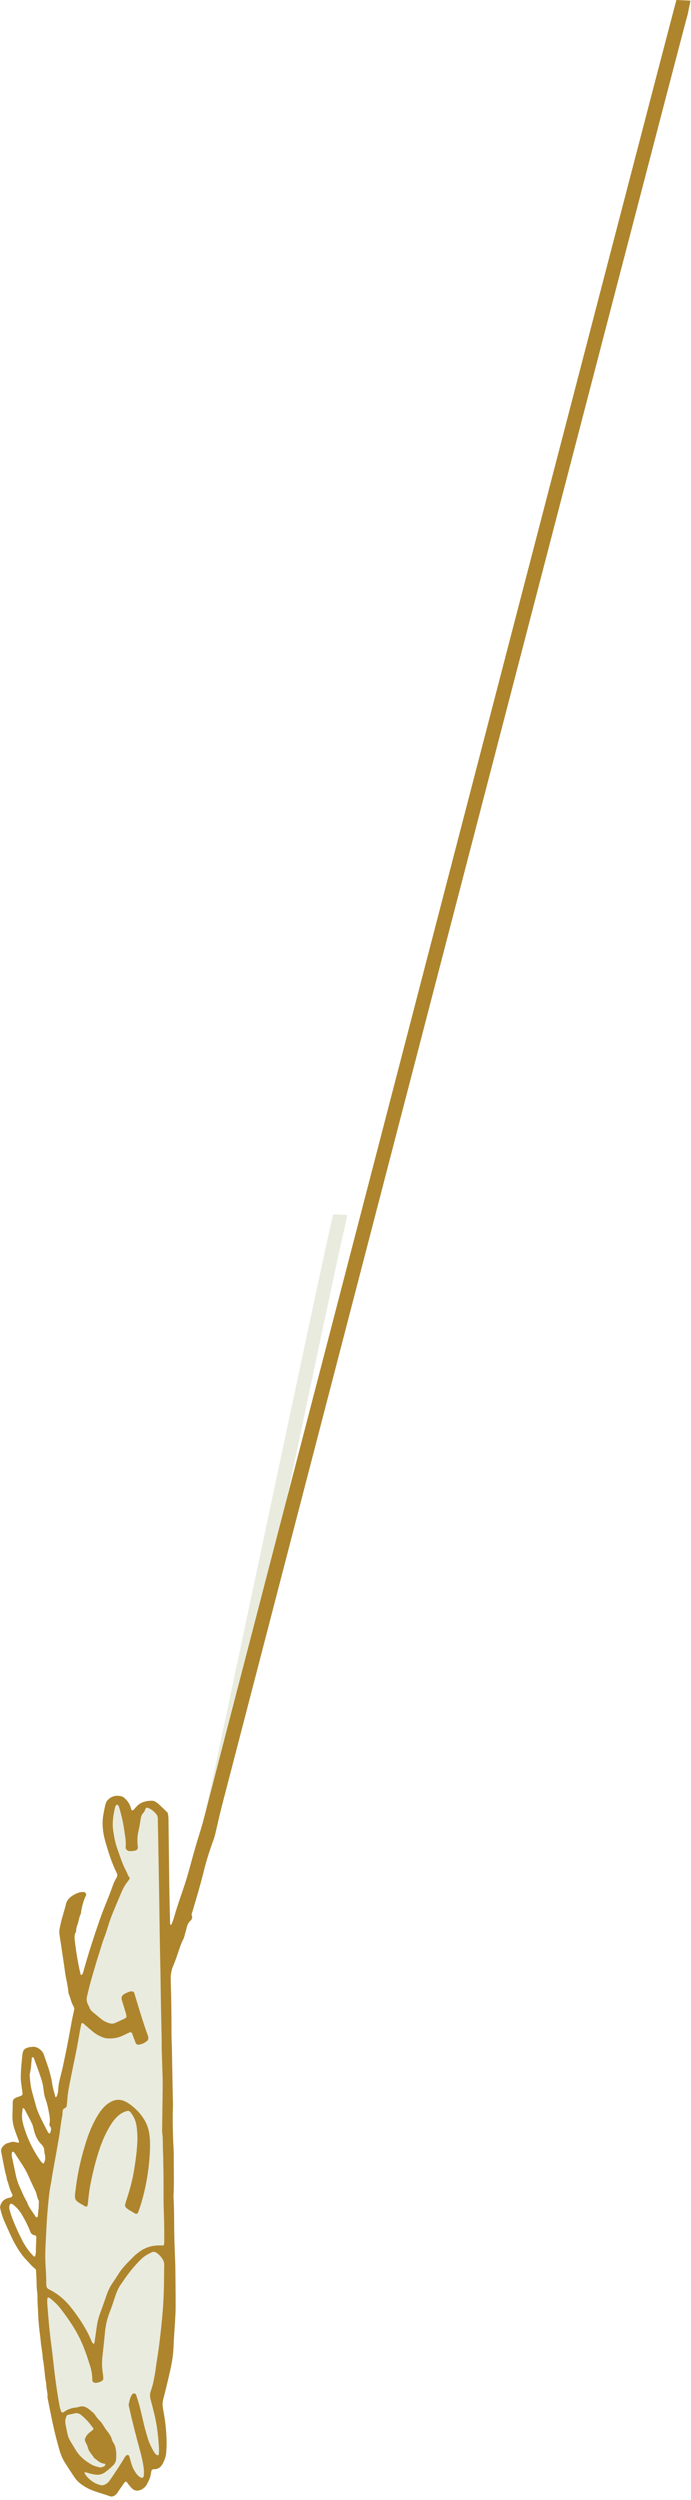
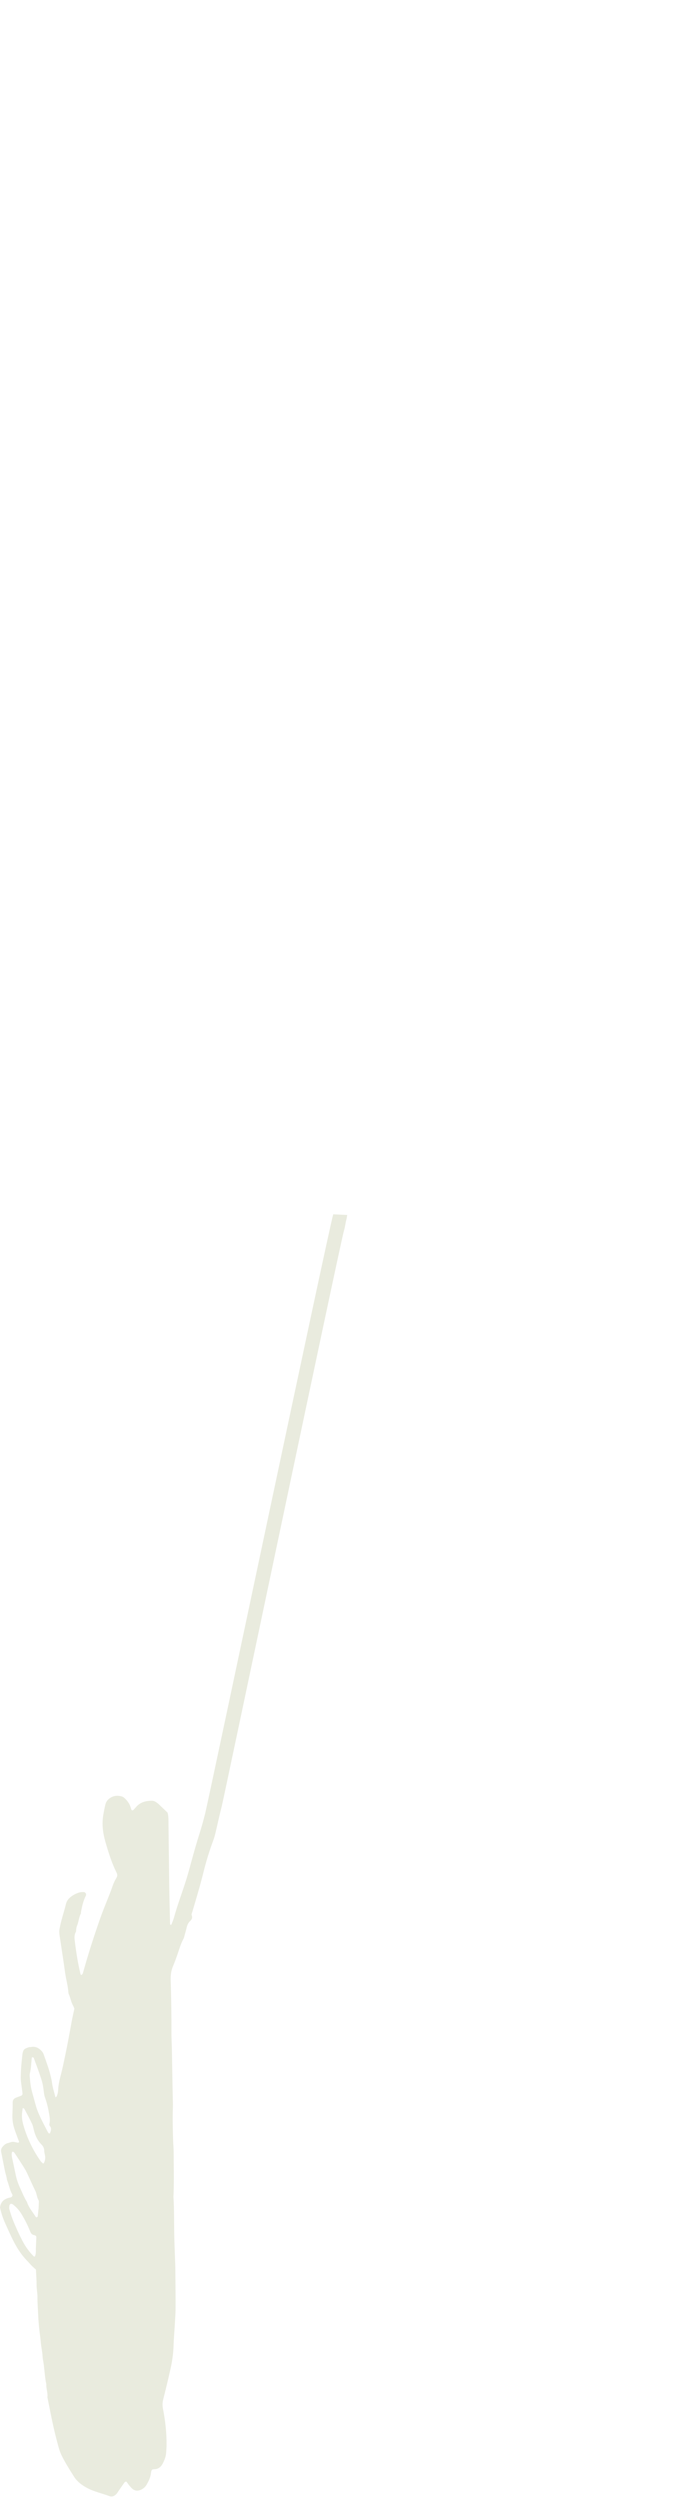
<svg xmlns="http://www.w3.org/2000/svg" fill="none" height="100%" overflow="visible" preserveAspectRatio="none" style="display: block;" viewBox="0 0 168 607" width="100%">
  <g id="Fish">
    <g id="Vector">
-       <path d="M84.418 295.005C84.347 295.394 84.308 295.791 84.201 296.171C84.015 296.829 83.862 298.119 83.64 298.765C82.938 300.815 54.452 436.5 53.911 438.593C53.344 440.798 52.869 443.023 52.341 445.237C52.209 445.787 52.045 446.336 51.85 446.869C50.896 449.431 50.092 452.047 49.441 454.698C48.65 457.906 47.687 461.06 46.755 464.226C46.675 464.5 46.51 464.774 46.615 465.046C46.836 465.612 46.663 466.039 46.246 466.423C45.766 466.865 45.519 467.424 45.377 468.053C45.225 468.719 45.024 469.373 44.845 470.032C44.785 470.25 44.749 470.487 44.644 470.682C43.987 471.889 43.606 473.198 43.163 474.49C42.83 475.459 42.479 476.423 42.08 477.367C41.628 478.438 41.465 479.528 41.498 480.695C41.622 484.964 41.708 489.234 41.682 493.506C41.675 494.757 41.758 496.012 41.783 497.264C41.845 500.396 41.896 503.528 41.951 506.66C41.964 507.402 41.98 508.14 41.993 508.882C42.01 509.849 42.069 510.821 42.033 511.785C41.932 514.404 42.011 517.02 42.085 519.636C42.112 520.603 42.219 521.57 42.221 522.536C42.224 525.951 42.33 529.363 42.197 532.779C42.187 533.007 42.155 533.233 42.17 533.462C42.38 536.701 42.294 539.948 42.376 543.191C42.425 545.182 42.513 547.175 42.58 549.167C42.594 549.567 42.619 549.963 42.622 550.363C42.649 553.721 42.7 557.085 42.687 560.445C42.681 561.924 42.554 563.405 42.473 564.88C42.385 566.416 42.241 567.949 42.2 569.484C42.144 571.431 41.865 573.343 41.444 575.235C40.899 577.68 40.314 580.117 39.691 582.541C39.487 583.337 39.471 584.082 39.627 584.891C40.183 587.746 40.513 590.63 40.499 593.544C40.497 594.225 40.437 594.907 40.389 595.589C40.325 596.516 39.984 597.353 39.562 598.171C39.132 598.993 38.513 599.504 37.562 599.547C37.505 599.548 37.449 599.538 37.391 599.546C36.943 599.604 36.846 599.703 36.752 600.187C36.72 600.353 36.698 600.523 36.672 600.693C36.538 601.61 36.137 602.43 35.691 603.226C35.346 603.838 34.843 604.297 34.185 604.566C33.433 604.875 32.726 604.8 32.12 604.242C31.829 603.976 31.576 603.661 31.318 603.358C31.102 603.098 30.963 602.775 30.653 602.522C30.517 602.605 30.348 602.651 30.268 602.762C29.765 603.452 29.288 604.161 28.799 604.863C28.635 605.098 28.502 605.355 28.308 605.557C27.847 606.039 27.27 606.33 26.614 606.08C24.808 605.396 22.895 605.021 21.171 604.088C19.945 603.427 18.853 602.641 18.075 601.472C17.253 600.241 16.434 599.007 15.656 597.749C14.995 596.675 14.6 595.474 14.265 594.272C13.777 592.522 13.332 590.759 12.938 588.984C12.458 586.827 12.049 584.656 11.608 582.491C11.573 582.325 11.513 582.151 11.531 581.985C11.646 580.949 11.198 579.963 11.263 578.932C10.825 576.931 10.829 574.867 10.431 572.857C10.345 572.411 10.351 571.952 10.3 571.5C10.245 571.052 10.169 570.603 10.104 570.155C10.055 569.818 9.999 569.484 9.961 569.143C9.897 568.577 9.858 568.009 9.784 567.446C9.537 565.646 9.348 563.841 9.28 562.02C9.227 560.599 9.087 559.185 9.105 557.756C9.117 556.798 8.896 555.844 8.897 554.871C8.903 553.623 8.796 552.378 8.737 551.071C8.387 550.752 7.999 550.425 7.644 550.067C7.282 549.705 6.962 549.302 6.6 548.936C5.184 547.5 4.126 545.813 3.215 544.033C2.517 542.665 1.917 541.248 1.274 539.854C0.699 538.609 0.279 537.311 0 535.994C0.174 534.597 1.027 533.883 2.331 533.607C2.496 533.572 2.683 533.544 2.812 533.443C2.931 533.352 2.989 533.173 3.056 533.026C3.072 532.988 3.036 532.915 3.006 532.867C2.348 531.722 2.15 530.409 1.666 529.2C1.623 528.514 1.355 527.882 1.217 527.216C1.001 526.158 0.796 525.101 0.587 524.044C0.488 523.541 0.393 523.041 0.284 522.541C0.162 521.986 0.354 521.532 0.722 521.135C1.033 520.796 1.371 520.497 1.837 520.376C2.111 520.302 2.383 520.218 2.655 520.127C3.234 519.929 3.773 520.167 4.325 520.263C4.509 520.296 4.677 520.133 4.617 519.973C4.461 519.545 4.295 519.125 4.139 518.701C3.923 518.113 3.703 517.53 3.509 516.936C3.132 515.79 2.964 514.613 3.019 513.404C3.063 512.436 3.089 511.468 3.079 510.501C3.074 509.895 3.379 509.545 3.892 509.33C4.259 509.175 4.639 509.053 5.013 508.917C5.408 508.771 5.517 508.576 5.455 508.124C5.336 507.22 5.209 506.32 5.096 505.417C5.054 505.08 5.034 504.733 5.039 504.395C5.067 502.514 5.237 500.643 5.457 498.775C5.491 498.495 5.558 498.206 5.673 497.951C5.76 497.755 5.919 497.552 6.099 497.449C6.388 497.281 6.717 497.178 7.039 497.078C7.199 497.028 7.382 497.065 7.548 497.03C8.546 496.825 9.328 497.202 10.014 497.889C10.26 498.135 10.469 498.398 10.586 498.727C10.738 499.158 10.897 499.583 11.045 500.013C11.342 500.875 11.652 501.73 11.916 502.601C12.146 503.363 12.336 504.135 12.511 504.912C12.624 505.409 12.662 505.924 12.76 506.424C12.95 507.37 13.236 508.288 13.496 509.252C13.618 509.161 13.723 509.126 13.755 509.057C14.006 508.537 14.114 507.975 14.14 507.402C14.193 506.139 14.498 504.92 14.813 503.711C15.218 502.168 15.535 500.607 15.859 499.046C16.419 496.373 16.915 493.687 17.396 490.996C17.587 489.932 17.838 488.881 18.083 487.727C18.006 487.538 17.929 487.26 17.79 487.022C17.267 486.125 17.139 485.082 16.707 484.154C16.662 484.052 16.638 483.933 16.633 483.823C16.525 482.171 16.044 480.581 15.822 478.946C15.448 476.181 15.008 473.428 14.598 470.668C14.573 470.5 14.542 470.331 14.517 470.162C14.33 468.789 14.383 468.798 14.657 467.47C15.014 465.74 15.617 464.077 16.019 462.363C16.196 461.605 16.615 461.021 17.228 460.557C17.871 460.069 18.576 459.695 19.353 459.487C19.674 459.402 20.027 459.4 20.362 459.408C20.769 459.415 21.067 459.913 20.879 460.279C20.249 461.509 19.951 462.832 19.704 464.176C19.675 464.342 19.706 464.536 19.635 464.675C19.159 465.595 19.136 466.652 18.726 467.596C18.614 467.851 18.583 468.146 18.531 468.425C18.489 468.648 18.541 468.914 18.437 469.094C17.968 469.904 18.119 470.755 18.223 471.601C18.541 474.203 18.967 476.785 19.572 479.336C19.593 479.422 19.708 479.555 19.748 479.547C19.845 479.522 19.942 479.438 20.01 479.352C20.082 479.266 20.137 479.158 20.166 479.052C21.381 474.666 22.772 470.333 24.276 466.038C24.952 464.105 25.733 462.212 26.49 460.31C26.848 459.414 27.175 458.502 27.501 457.594C27.717 457.001 28.013 456.455 28.33 455.913C28.539 455.555 28.571 455.164 28.374 454.771C27.17 452.368 26.376 449.816 25.632 447.241C25.024 445.139 24.743 443.006 25.087 440.826C25.232 439.927 25.415 439.033 25.622 438.148C25.817 437.323 26.371 436.745 27.105 436.365C27.901 435.952 28.758 435.951 29.603 436.188C29.864 436.261 30.124 436.436 30.322 436.627C30.941 437.225 31.463 437.897 31.729 438.736C31.813 439.007 31.911 439.272 31.984 439.482C32.219 439.653 32.355 439.548 32.468 439.436C32.703 439.19 32.926 438.929 33.155 438.676C34.146 437.58 35.442 437.246 36.855 437.231C37.259 437.228 37.642 437.345 37.973 437.598C38.153 437.738 38.358 437.851 38.522 438.004C39.268 438.708 40.003 439.418 40.742 440.129C41.017 441.071 40.948 442.045 40.965 443.008C41.036 447.734 41.069 452.461 41.137 457.187C41.184 460.49 41.267 463.794 41.342 467.094C41.345 467.183 41.403 467.321 41.469 467.353C41.585 467.404 41.671 467.309 41.72 467.179C41.915 466.646 42.157 466.126 42.306 465.576C43.175 462.386 44.388 459.311 45.354 456.154C45.769 454.793 46.142 453.42 46.514 452.047C47.139 449.74 47.8 447.442 48.52 445.162C49.036 443.531 49.492 441.887 49.902 440.23C50.836 436.476 79.895 298.551 81.015 294.848L84.433 295.002L84.418 295.005ZM7.786 499.507C7.753 499.612 7.725 499.665 7.719 499.721C7.585 500.959 7.571 502.213 7.262 503.433C7.21 503.648 7.203 503.886 7.221 504.108C7.322 505.353 7.433 506.598 7.76 507.807C8.115 509.12 8.484 510.427 8.853 511.738C8.914 511.954 8.994 512.168 9.073 512.378C9.766 514.181 10.703 515.87 11.578 517.584C11.653 517.73 11.758 517.863 11.863 517.993C11.886 518.022 11.965 518.015 12.015 518.01C12.066 518.005 12.145 517.988 12.157 517.956C12.369 517.367 12.62 516.783 12.108 516.2C12.017 516.093 11.98 515.877 12.011 515.732C12.197 514.939 12.104 514.158 11.965 513.371C11.729 512.027 11.454 510.7 10.977 509.416C10.799 508.938 10.714 508.446 10.655 507.934C10.548 506.977 10.41 506.009 10.123 505.094C9.543 503.257 8.857 501.451 8.194 499.643C8.162 499.556 7.923 499.545 7.783 499.496L7.786 499.507ZM9.338 536.424C9.338 536.424 9.36 536.425 9.37 536.425C9.393 535.917 9.424 535.405 9.436 534.896C9.443 534.671 9.476 534.406 9.373 534.234C8.948 533.537 8.957 532.711 8.601 531.989C7.872 530.516 7.219 529.004 6.519 527.519C6.301 527.06 6.043 526.617 5.77 526.184C5.071 525.083 4.353 523.992 3.639 522.902C3.545 522.762 3.437 522.622 3.31 522.52C3.238 522.46 3.105 522.464 3.002 522.46C2.977 522.458 2.935 522.531 2.922 522.577C2.787 523.027 2.845 523.479 2.939 523.925C3.23 525.314 3.542 526.693 3.825 528.082C4.041 529.143 4.388 530.16 4.839 531.143C5.385 532.326 5.862 533.541 6.554 534.656C6.991 536.037 7.963 537.1 8.704 538.302C8.741 538.365 8.914 538.397 8.99 538.365C9.074 538.33 9.165 538.209 9.176 538.117C9.245 537.553 9.292 536.989 9.346 536.424L9.338 536.424ZM8.73 545.632C8.776 544.6 8.814 543.921 8.834 543.245C8.841 543.003 8.721 542.819 8.467 542.751C8.411 542.737 8.358 542.714 8.305 542.704C7.821 542.607 7.541 542.335 7.352 541.856C6.773 540.383 6.062 538.971 5.242 537.616C4.685 536.695 3.978 535.904 3.124 535.243C3.003 535.148 2.826 535.112 2.667 535.087C2.532 535.067 2.282 535.387 2.273 535.593C2.26 535.874 2.207 536.175 2.281 536.435C2.515 537.251 2.761 538.064 3.071 538.855C3.771 540.647 4.577 542.394 5.463 544.102C6.198 545.521 7.121 546.8 8.262 547.917C8.29 547.946 8.503 547.871 8.528 547.807C8.843 546.991 8.661 546.12 8.737 545.635L8.73 545.632ZM5.364 513.067C5.266 514.046 5.408 515.004 5.67 515.932C6.556 519.066 7.944 521.965 9.807 524.64C9.964 524.868 10.177 525.056 10.379 525.25C10.474 525.344 10.601 525.317 10.667 525.192C11.002 524.569 11.068 523.902 10.92 523.229C10.849 522.898 10.753 522.576 10.754 522.231C10.756 521.636 10.522 521.137 10.098 520.718C9.187 519.818 8.648 518.704 8.307 517.484C8.138 516.884 8.057 516.246 7.796 515.689C7.221 514.459 6.561 513.271 5.926 512.069C5.88 511.985 5.761 511.93 5.667 511.88C5.626 511.86 5.51 511.883 5.509 511.901C5.456 512.287 5.41 512.677 5.364 513.063L5.364 513.067Z" fill="#E9EBDE" />
-       <path d="M167.859 0.157C167.787 0.545 167.748 0.943 167.642 1.323C167.455 1.981 167.302 3.271 167.08 3.917C166.378 5.967 54.461 436.499 53.92 438.592C53.353 440.798 52.878 443.022 52.35 445.237C52.218 445.787 52.054 446.335 51.859 446.868C50.904 449.431 50.101 452.047 49.45 454.698C48.659 457.906 47.696 461.059 46.764 464.225C46.684 464.5 46.518 464.774 46.624 465.046C46.844 465.612 46.672 466.039 46.255 466.423C45.774 466.865 45.528 467.424 45.385 468.052C45.234 468.719 45.033 469.373 44.853 470.031C44.794 470.249 44.758 470.487 44.653 470.682C43.995 471.889 43.615 473.198 43.171 474.489C42.839 475.458 42.488 476.422 42.089 477.367C41.637 478.437 41.474 479.528 41.507 480.695C41.631 484.963 41.716 489.233 41.691 493.506C41.684 494.756 41.767 496.011 41.792 497.263C41.854 500.396 41.905 503.527 41.96 506.659C41.972 507.401 41.989 508.14 42.002 508.882C42.019 509.848 42.078 510.82 42.042 511.785C41.941 514.404 42.019 517.02 42.094 519.636C42.121 520.603 42.227 521.57 42.23 522.536C42.233 525.95 42.339 529.363 42.206 532.778C42.196 533.006 42.164 533.233 42.178 533.461C42.389 536.7 42.303 539.947 42.384 543.19C42.434 545.182 42.522 547.174 42.589 549.166C42.603 549.566 42.628 549.963 42.631 550.362C42.658 553.721 42.709 557.084 42.696 560.445C42.69 561.924 42.562 563.404 42.481 564.88C42.394 566.416 42.25 567.949 42.209 569.483C42.153 571.43 41.874 573.342 41.453 575.234C40.907 577.68 40.323 580.116 39.699 582.54C39.496 583.337 39.48 584.081 39.636 584.89C40.192 587.745 40.522 590.629 40.508 593.544C40.505 594.224 40.446 594.906 40.397 595.588C40.334 596.516 39.993 597.352 39.571 598.171C39.141 598.993 38.522 599.503 37.571 599.546C37.514 599.547 37.458 599.537 37.4 599.545C36.951 599.604 36.854 599.703 36.761 600.187C36.728 600.353 36.706 600.523 36.681 600.693C36.547 601.61 36.146 602.43 35.7 603.226C35.354 603.838 34.852 604.296 34.194 604.566C33.442 604.874 32.735 604.8 32.129 604.241C31.838 603.975 31.584 603.661 31.327 603.357C31.11 603.098 30.971 602.774 30.662 602.522C30.526 602.605 30.356 602.651 30.276 602.761C29.774 603.451 29.296 604.16 28.808 604.862C28.644 605.097 28.511 605.355 28.316 605.556C27.856 606.038 27.279 606.329 26.623 606.079C24.817 605.395 22.903 605.021 21.18 604.088C19.954 603.427 18.862 602.64 18.083 601.472C17.261 600.241 16.443 599.006 15.665 597.749C15.004 596.675 14.608 595.474 14.274 594.272C13.786 592.521 13.341 590.758 12.947 588.983C12.466 586.827 12.058 584.656 11.617 582.49C11.582 582.325 11.522 582.151 11.54 581.984C11.655 580.948 11.207 579.962 11.271 578.932C10.834 576.93 10.838 574.867 10.44 572.856C10.353 572.411 10.36 571.951 10.309 571.5C10.254 571.052 10.178 570.603 10.113 570.154C10.064 569.817 10.008 569.483 9.969 569.143C9.906 568.577 9.867 568.008 9.793 567.445C9.546 565.645 9.356 563.84 9.289 562.019C9.235 560.598 9.096 559.184 9.114 557.756C9.125 556.797 8.905 555.843 8.906 554.87C8.912 553.623 8.804 552.377 8.746 551.07C8.396 550.752 8.008 550.424 7.653 550.066C7.291 549.704 6.97 549.301 6.609 548.936C5.193 547.5 4.135 545.813 3.224 544.032C2.526 542.664 1.926 541.247 1.283 539.853C0.707 538.608 0.288 537.31 0.009 535.993C0.182 534.596 1.035 533.883 2.339 533.606C2.505 533.571 2.692 533.544 2.821 533.443C2.939 533.352 2.997 533.173 3.065 533.026C3.081 532.987 3.045 532.915 3.015 532.867C2.357 531.722 2.159 530.408 1.675 529.2C1.631 528.513 1.364 527.881 1.226 527.215C1.01 526.158 0.804 525.101 0.595 524.043C0.497 523.54 0.402 523.04 0.292 522.54C0.171 521.986 0.363 521.531 0.73 521.134C1.042 520.795 1.38 520.497 1.846 520.375C2.12 520.302 2.392 520.218 2.663 520.127C3.243 519.928 3.782 520.166 4.334 520.262C4.518 520.295 4.686 520.132 4.625 519.972C4.47 519.545 4.303 519.124 4.148 518.7C3.932 518.113 3.712 517.529 3.517 516.936C3.141 515.789 2.973 514.612 3.028 513.403C3.072 512.436 3.098 511.467 3.088 510.501C3.083 509.895 3.388 509.545 3.901 509.329C4.268 509.175 4.648 509.053 5.022 508.916C5.417 508.77 5.526 508.575 5.464 508.123C5.345 507.22 5.218 506.32 5.105 505.416C5.063 505.079 5.043 504.733 5.048 504.394C5.076 502.514 5.246 500.643 5.466 498.774C5.5 498.494 5.567 498.205 5.682 497.95C5.769 497.754 5.928 497.551 6.107 497.449C6.397 497.28 6.726 497.177 7.048 497.078C7.207 497.028 7.391 497.065 7.557 497.029C8.554 496.825 9.337 497.202 10.023 497.889C10.268 498.135 10.478 498.397 10.595 498.727C10.746 499.158 10.906 499.582 11.054 500.013C11.35 500.874 11.661 501.73 11.925 502.6C12.155 503.363 12.345 504.134 12.52 504.912C12.633 505.409 12.67 505.924 12.769 506.424C12.958 507.37 13.245 508.288 13.505 509.251C13.627 509.16 13.732 509.126 13.763 509.056C14.015 508.536 14.123 507.974 14.148 507.402C14.202 506.139 14.507 504.919 14.822 503.711C15.227 502.168 15.544 500.607 15.868 499.046C16.427 496.373 16.923 493.686 17.405 490.996C17.596 489.931 17.847 488.88 18.092 487.726C18.015 487.537 17.938 487.259 17.799 487.021C17.276 486.125 17.148 485.082 16.716 484.153C16.67 484.051 16.647 483.933 16.641 483.822C16.534 482.171 16.053 480.581 15.831 478.945C15.456 476.181 15.017 473.427 14.607 470.668C14.582 470.499 14.551 470.33 14.526 470.162C14.338 468.788 14.392 468.797 14.666 467.47C15.022 465.739 15.625 464.077 16.027 462.363C16.204 461.604 16.623 461.021 17.237 460.557C17.879 460.069 18.585 459.694 19.361 459.487C19.683 459.401 20.036 459.399 20.371 459.407C20.777 459.415 21.076 459.913 20.888 460.279C20.258 461.509 19.959 462.832 19.713 464.175C19.684 464.341 19.715 464.535 19.644 464.674C19.167 465.594 19.144 466.652 18.734 467.595C18.623 467.851 18.592 468.145 18.54 468.424C18.498 468.647 18.55 468.913 18.445 469.094C17.977 469.903 18.128 470.755 18.232 471.6C18.55 474.202 18.975 476.784 19.581 479.335C19.602 479.421 19.717 479.555 19.757 479.546C19.854 479.522 19.951 479.437 20.019 479.351C20.09 479.265 20.145 479.157 20.175 479.052C21.39 474.665 22.781 470.333 24.285 466.038C24.961 464.104 25.742 462.211 26.499 460.31C26.857 459.414 27.183 458.501 27.51 457.593C27.726 457 28.021 456.454 28.338 455.912C28.547 455.555 28.579 455.164 28.383 454.77C27.179 452.367 26.384 449.815 25.641 447.24C25.033 445.139 24.752 443.005 25.096 440.825C25.24 439.926 25.423 439.033 25.631 438.148C25.825 437.322 26.38 436.745 27.114 436.364C27.91 435.951 28.767 435.95 29.612 436.188C29.873 436.26 30.132 436.436 30.331 436.627C30.949 437.225 31.472 437.897 31.737 438.736C31.821 439.007 31.92 439.271 31.992 439.481C32.227 439.652 32.364 439.548 32.476 439.435C32.712 439.189 32.934 438.928 33.163 438.675C34.155 437.579 35.451 437.245 36.864 437.23C37.267 437.227 37.651 437.344 37.982 437.598C38.161 437.738 38.367 437.85 38.531 438.004C39.277 438.707 40.012 439.418 40.75 440.128C41.025 441.071 40.956 442.044 40.973 443.007C41.045 447.733 41.078 452.461 41.146 457.187C41.193 460.489 41.275 463.793 41.351 467.094C41.354 467.183 41.412 467.321 41.478 467.352C41.594 467.404 41.68 467.308 41.729 467.178C41.924 466.645 42.165 466.125 42.315 465.576C43.183 462.386 44.396 459.311 45.363 456.154C45.778 454.793 46.15 453.419 46.523 452.046C47.148 449.74 47.808 447.442 48.529 445.161C49.045 443.53 49.501 441.886 49.911 440.23C50.844 436.476 163.335 3.703 164.455 0L167.873 0.154L167.859 0.157ZM39.749 545.225C39.813 545.064 39.923 544.912 39.923 544.759C39.936 543.451 39.938 542.143 39.922 540.834C39.91 539.754 39.877 538.672 39.847 537.595C39.822 536.513 39.767 535.435 39.762 534.354C39.751 531.453 39.8 528.55 39.706 525.648C39.676 524.738 39.714 523.824 39.651 522.919C39.535 521.16 39.672 519.388 39.423 517.637C39.398 517.469 39.417 517.295 39.421 517.124C39.465 513.711 39.512 510.295 39.552 506.883C39.562 506.028 39.558 505.175 39.532 504.322C39.467 502.049 39.381 499.775 39.313 497.501C39.296 496.991 39.313 496.475 39.311 495.965C39.309 495.452 39.307 494.942 39.294 494.428C39.238 491.809 39.175 489.19 39.129 486.572C39.078 483.897 39.046 481.222 39.006 478.547C39.003 478.376 38.997 478.204 38.99 478.033C38.938 475.244 38.875 472.453 38.83 469.664C38.788 467.046 38.764 464.425 38.725 461.807C38.698 459.871 38.661 457.937 38.627 456C38.572 452.869 38.518 449.74 38.463 446.608C38.434 444.957 38.395 443.308 38.366 441.657C38.359 441.25 38.295 440.848 38.032 440.53C37.446 439.823 36.767 439.225 35.867 438.932C35.673 438.87 35.422 438.99 35.347 439.233C35.246 439.563 35.132 439.876 34.878 440.128C34.452 440.547 34.293 441.082 34.199 441.658C34.039 442.671 33.889 443.687 33.648 444.681C33.386 445.753 33.359 446.817 33.456 447.902C33.478 448.127 33.507 448.353 33.519 448.578C33.531 448.846 33.313 449.168 33.085 449.257C32.54 449.468 31.972 449.482 31.402 449.456C30.972 449.437 30.501 448.956 30.545 448.541C30.668 447.392 30.498 446.268 30.324 445.145C30.166 444.133 30.03 443.118 29.815 442.121C29.591 441.066 29.289 440.026 29.015 438.984C28.972 438.818 28.901 438.662 28.837 438.505C28.817 438.455 28.791 438.397 28.75 438.363C28.664 438.291 28.576 438.194 28.477 438.179C28.399 438.169 28.27 438.241 28.224 438.314C28.002 438.653 27.92 439.042 27.838 439.434C27.505 441.058 27.266 442.698 27.506 444.352C27.722 445.869 27.982 447.392 28.505 448.845C29.18 450.714 29.761 452.626 30.712 454.39C30.976 454.876 31.086 455.437 31.48 455.865C31.538 455.928 31.541 456.103 31.494 456.186C31.355 456.429 31.194 456.664 31.017 456.885C30.363 457.686 29.905 458.585 29.495 459.532C28.865 460.994 28.263 462.471 27.64 463.936C27.082 465.248 26.607 466.584 26.189 467.945C25.972 468.651 25.765 469.366 25.494 470.052C24.846 471.691 24.401 473.396 23.848 475.068C23.492 476.143 23.2 477.245 22.869 478.328C22.22 480.452 21.639 482.585 21.155 484.749C21.012 485.398 21.064 485.985 21.326 486.574C21.465 486.887 21.645 487.18 21.762 487.499C21.928 487.945 22.223 488.275 22.581 488.566C23.286 489.143 23.984 489.73 24.693 490.3C25.279 490.769 25.939 491.076 26.668 491.276C27.141 491.405 27.57 491.378 28 491.19C28.782 490.844 29.555 490.483 30.328 490.122C30.43 490.073 30.536 490.01 30.604 489.928C30.672 489.845 30.741 489.727 30.739 489.631C30.731 489.406 30.702 489.177 30.637 488.96C30.331 487.923 30.013 486.89 29.689 485.859C29.371 484.843 29.615 484.494 30.431 484.046C30.779 483.855 31.153 483.704 31.529 483.582C31.736 483.513 31.982 483.503 32.199 483.538C32.347 483.562 32.509 483.687 32.6 483.812C32.694 483.945 32.703 484.134 32.753 484.297C33.765 487.557 34.694 490.842 35.88 494.047C35.978 494.311 36.069 494.597 36.071 494.871C36.072 495.078 35.981 495.348 35.836 495.481C35.185 496.068 34.413 496.415 33.533 496.475C33.397 496.483 33.221 496.351 33.116 496.239C33.003 496.12 32.943 495.95 32.883 495.79C32.621 495.098 32.371 494.402 32.113 493.71C32.043 493.521 31.721 493.382 31.543 493.463C31.026 493.7 30.508 493.937 30.001 494.192C28.745 494.827 27.408 495.034 26.018 494.926C25.684 494.9 25.342 494.817 25.026 494.699C24.061 494.335 23.179 493.811 22.388 493.144C21.649 492.523 20.926 491.884 20.194 491.253C20.095 491.166 19.791 491.26 19.767 491.38C19.576 492.383 19.366 493.386 19.203 494.391C18.635 497.876 17.834 501.312 17.16 504.775C16.858 506.333 16.506 507.896 16.398 509.492C16.358 510.06 16.282 510.623 16.228 511.191C16.197 511.493 16.078 511.758 15.784 511.856C15.397 511.984 15.263 512.256 15.232 512.622C15.197 513.02 15.207 513.423 15.125 513.811C14.752 515.595 14.623 517.414 14.3 519.203C14.086 520.376 13.894 521.555 13.684 522.732C13.402 524.298 13.107 525.864 12.829 527.434C12.651 528.442 12.527 529.459 12.325 530.462C11.946 532.366 11.791 534.295 11.615 536.219C11.426 538.256 11.316 540.304 11.22 542.349C11.125 544.452 10.955 546.55 11.017 548.663C11.073 550.651 11.283 552.635 11.246 554.626C11.241 554.74 11.268 554.851 11.277 554.966C11.311 555.399 11.52 555.686 11.921 555.882C13.949 556.872 15.647 558.288 17.06 560.027C18.314 561.573 19.464 563.204 20.485 564.918C21.069 565.899 21.608 566.9 22.046 567.953C22.155 568.215 22.254 568.486 22.389 568.735C22.461 568.866 22.588 568.983 22.716 569.07C22.855 569.166 22.959 568.978 23.018 568.56C23.198 567.264 23.367 565.967 23.564 564.671C23.711 563.715 23.946 562.778 24.276 561.866C24.835 560.316 25.405 558.766 25.936 557.204C26.285 556.171 26.754 555.209 27.376 554.31C27.895 553.563 28.39 552.798 28.874 552.025C29.888 550.42 31.276 549.15 32.593 547.812C32.952 547.45 33.375 547.152 33.779 546.835C34.593 546.194 35.508 545.761 36.508 545.482C37.563 545.187 38.637 545.189 39.738 545.217L39.749 545.225ZM20.547 600.246C20.582 600.415 20.58 600.539 20.633 600.631C21.237 601.631 22.11 602.358 23.116 602.92C23.506 603.137 23.957 603.254 24.393 603.388C24.858 603.526 25.288 603.403 25.702 603.168C26.16 602.907 26.498 602.534 26.792 602.105C28.018 600.321 29.223 598.526 30.324 596.661C30.436 596.47 30.6 596.31 30.757 596.149C30.888 596.016 31.313 596.092 31.366 596.252C31.477 596.574 31.587 596.892 31.668 597.224C31.873 598.057 32.133 598.867 32.534 599.626C32.826 600.185 33.17 600.71 33.621 601.147C33.781 601.304 33.983 601.423 34.174 601.546C34.496 601.753 34.9 601.575 34.945 601.214C35.042 600.416 34.999 599.626 34.878 598.833C34.671 597.48 34.35 596.154 33.988 594.837C33.057 591.434 32.177 588.019 31.413 584.574C31.35 584.3 31.253 584 31.304 583.738C31.453 582.957 31.621 582.177 32.052 581.484C32.182 581.272 32.359 581.159 32.599 581.138C32.806 581.122 33.035 581.282 33.106 581.513C33.393 582.435 33.708 583.351 33.948 584.289C34.369 585.943 34.729 587.613 35.142 589.268C35.39 590.259 35.681 591.242 35.986 592.221C36.292 593.205 36.753 594.12 37.248 595.019C37.469 595.421 37.719 595.803 38.096 596.077C38.175 596.134 38.309 596.175 38.399 596.151C38.486 596.13 38.608 596.021 38.612 595.946C38.642 595.438 38.679 594.927 38.649 594.415C38.489 591.628 38.183 588.859 37.521 586.139C37.238 584.978 36.948 583.817 36.629 582.666C36.423 581.926 36.417 581.199 36.685 580.487C37.147 579.253 37.38 577.967 37.617 576.68C37.772 575.842 37.871 574.991 37.995 574.148C38.243 572.459 38.522 570.775 38.734 569.085C39.075 566.373 39.358 563.659 39.581 560.932C39.707 559.398 39.759 557.864 39.821 556.334C39.909 554.232 39.865 552.123 39.928 550.02C39.948 549.347 39.751 548.8 39.361 548.287C38.98 547.789 38.577 547.307 38.032 546.98C37.678 546.768 37.311 546.676 36.899 546.872C35.969 547.311 35.073 547.795 34.327 548.528C32.803 550.027 31.425 551.686 30.191 553.503C30.031 553.738 29.884 553.984 29.71 554.208C28.889 555.255 28.367 556.447 27.961 557.701C27.555 558.944 27.153 560.192 26.673 561.407C26.061 562.955 25.696 564.549 25.532 566.199C25.339 568.183 25.128 570.163 24.907 572.142C24.762 573.45 24.778 574.752 24.973 576.054C25.042 576.503 25.089 576.958 25.122 577.412C25.144 577.716 25.007 577.981 24.744 578.126C24.242 578.403 23.712 578.603 23.118 578.566C22.777 578.547 22.436 578.257 22.441 577.926C22.458 576.601 22.212 575.324 21.78 574.079C21.669 573.757 21.588 573.425 21.478 573.099C20.743 570.885 19.936 568.696 18.809 566.646C17.629 564.497 16.217 562.491 14.725 560.553C13.997 559.604 13.11 558.791 12.181 558.032C12.095 557.961 11.986 557.92 11.889 557.862C11.784 557.801 11.509 557.959 11.507 558.095C11.493 558.49 11.453 558.891 11.485 559.284C11.659 561.438 11.822 563.594 12.042 565.746C12.224 567.558 12.485 569.359 12.7 571.169C12.935 573.143 13.131 575.127 13.391 577.099C13.713 579.523 14.043 581.947 14.516 584.345C14.603 584.788 14.755 585.219 14.903 585.646C14.925 585.711 15.094 585.754 15.194 585.759C15.301 585.764 15.431 585.727 15.516 585.663C16.454 584.949 17.532 584.638 18.692 584.533C18.914 584.515 19.133 584.417 19.353 584.36C20.133 584.152 20.819 584.372 21.44 584.838C21.847 585.145 22.238 585.477 22.627 585.811C22.795 585.958 22.962 586.122 23.078 586.313C23.437 586.903 23.885 587.411 24.37 587.896C24.646 588.172 24.859 588.521 25.083 588.848C25.307 589.179 25.476 589.546 25.722 589.857C26.36 590.659 26.999 591.447 27.252 592.478C27.319 592.744 27.504 592.984 27.65 593.23C28.097 593.988 28.209 594.834 28.266 595.688C28.29 596.028 28.235 596.371 28.249 596.71C28.28 597.439 28.03 598.084 27.537 598.571C26.894 599.209 26.203 599.816 25.459 600.335C24.8 600.797 24.021 600.965 23.181 600.852C22.44 600.755 21.731 600.563 21.024 600.339C20.884 600.293 20.727 600.289 20.557 600.264L20.547 600.246ZM15.869 587.635C15.888 588.003 15.868 588.295 15.919 588.572C16.102 589.517 16.276 590.466 16.512 591.396C16.621 591.829 16.827 592.248 17.052 592.639C17.472 593.378 17.943 594.087 18.377 594.82C19.331 596.434 20.722 597.563 22.34 598.455C22.894 598.762 23.497 598.913 24.104 599.065C24.266 599.105 24.451 599.127 24.609 599.088C24.88 599.022 25.155 598.934 25.393 598.795C25.514 598.722 25.58 598.526 25.626 598.371C25.639 598.336 25.477 598.193 25.392 598.189C24.338 598.146 23.692 597.361 22.906 596.834C22.396 595.966 21.577 595.295 21.346 594.24C21.24 593.751 20.946 593.306 20.739 592.837C20.59 592.502 20.62 592.165 20.794 591.852C20.958 591.557 21.118 591.243 21.35 591.008C21.664 590.687 22.036 590.422 22.398 590.156C22.723 589.918 22.788 589.729 22.593 589.477C22.175 588.942 21.779 588.379 21.316 587.88C20.816 587.341 20.276 586.835 19.708 586.364C19.203 585.946 18.605 585.826 17.947 586.021C17.517 586.148 17.064 586.21 16.628 586.311C16.397 586.365 16.206 586.496 16.128 586.727C16.02 587.047 15.941 587.378 15.87 587.625L15.869 587.635ZM7.795 499.506C7.761 499.612 7.734 499.664 7.728 499.721C7.593 500.959 7.579 502.213 7.271 503.432C7.218 503.647 7.211 503.886 7.23 504.107C7.33 505.352 7.442 506.598 7.769 507.806C8.123 509.12 8.492 510.427 8.861 511.737C8.923 511.954 9.002 512.167 9.082 512.378C9.775 514.18 10.712 515.869 11.587 517.584C11.662 517.73 11.767 517.863 11.871 517.992C11.895 518.022 11.974 518.015 12.024 518.01C12.074 518.005 12.154 517.987 12.166 517.955C12.378 517.366 12.629 516.782 12.117 516.2C12.025 516.092 11.989 515.877 12.02 515.732C12.206 514.938 12.113 514.157 11.973 513.37C11.738 512.027 11.463 510.699 10.986 509.416C10.807 508.937 10.723 508.445 10.664 507.933C10.557 506.977 10.419 506.008 10.132 505.093C9.552 503.257 8.866 501.451 8.202 499.642C8.171 499.555 7.932 499.545 7.791 499.496L7.795 499.506ZM9.347 536.423C9.347 536.423 9.369 536.424 9.379 536.425C9.402 535.916 9.433 535.404 9.445 534.895C9.451 534.671 9.485 534.405 9.382 534.233C8.957 533.537 8.966 532.71 8.609 531.988C7.88 530.516 7.228 529.004 6.528 527.518C6.31 527.059 6.052 526.616 5.779 526.183C5.079 525.083 4.362 523.992 3.647 522.901C3.554 522.761 3.446 522.621 3.319 522.519C3.246 522.459 3.114 522.464 3.011 522.459C2.986 522.458 2.943 522.531 2.931 522.577C2.796 523.027 2.854 523.478 2.948 523.925C3.239 525.314 3.551 526.693 3.834 528.081C4.05 529.142 4.397 530.159 4.848 531.142C5.394 532.325 5.871 533.54 6.562 534.655C6.999 536.036 7.972 537.099 8.713 538.302C8.749 538.364 8.923 538.397 8.999 538.365C9.083 538.329 9.174 538.208 9.185 538.116C9.253 537.553 9.3 536.988 9.354 536.424L9.347 536.423ZM8.738 545.631C8.785 544.599 8.823 543.92 8.843 543.244C8.85 543.002 8.73 542.818 8.476 542.75C8.42 542.737 8.367 542.713 8.314 542.703C7.83 542.607 7.549 542.334 7.361 541.855C6.781 540.382 6.071 538.971 5.251 537.615C4.693 536.694 3.987 535.903 3.132 535.242C3.012 535.148 2.835 535.111 2.675 535.086C2.541 535.066 2.291 535.386 2.282 535.593C2.269 535.874 2.216 536.174 2.29 536.434C2.524 537.25 2.769 538.063 3.08 538.854C3.78 540.646 4.586 542.393 5.472 544.101C6.207 545.521 7.13 546.799 8.271 547.916C8.298 547.946 8.512 547.87 8.536 547.807C8.852 546.991 8.67 546.12 8.745 545.635L8.738 545.631ZM5.373 513.066C5.275 514.046 5.417 515.004 5.678 515.932C6.564 519.065 7.953 521.965 9.816 524.64C9.973 524.868 10.186 525.055 10.387 525.25C10.483 525.343 10.609 525.317 10.675 525.192C11.011 524.569 11.076 523.901 10.928 523.228C10.858 522.897 10.762 522.576 10.763 522.23C10.765 521.635 10.531 521.136 10.107 520.718C9.195 519.818 8.657 518.703 8.316 517.483C8.147 516.884 8.065 516.246 7.805 515.689C7.229 514.458 6.569 513.27 5.935 512.069C5.889 511.985 5.77 511.929 5.676 511.879C5.634 511.859 5.519 511.883 5.518 511.9C5.465 512.286 5.419 512.676 5.373 513.063L5.373 513.066Z" fill="#AE852C" />
-       <path d="M36.417 522.972C36.123 527.653 35.306 532.236 33.771 536.679C33.697 536.893 33.609 537.103 33.521 537.309C33.445 537.488 33.108 537.604 32.931 537.504C32.388 537.194 31.85 536.878 31.307 536.561C31.259 536.534 31.218 536.493 31.169 536.459C30.32 535.832 30.257 535.641 30.612 534.587C31.465 532.049 32.188 529.472 32.618 526.826C32.999 524.465 33.324 522.095 33.407 519.7C33.446 518.615 33.355 517.538 33.236 516.464C33.09 515.131 32.576 513.939 31.743 512.886C31.489 512.568 31.215 512.481 30.851 512.575C29.822 512.839 28.989 513.421 28.263 514.169C27.665 514.784 27.18 515.486 26.736 516.221C25.672 517.984 24.852 519.861 24.2 521.81C23.256 524.619 22.552 527.492 21.985 530.4C21.689 531.912 21.513 533.437 21.376 534.971C21.355 535.194 21.309 535.424 21.232 535.631C21.203 535.704 21.052 535.74 20.947 535.775C20.9 535.79 20.825 535.78 20.78 535.753C17.931 534.132 18.041 534.39 18.429 531.26C18.928 527.233 19.862 523.308 21.124 519.458C21.766 517.506 22.582 515.628 23.625 513.854C24.147 512.965 24.734 512.129 25.48 511.41C26.062 510.852 26.714 510.411 27.466 510.106C28.363 509.747 29.251 509.769 30.131 510.111C30.499 510.256 30.858 510.444 31.187 510.665C32.717 511.696 34.008 512.963 34.993 514.532C35.669 515.611 36.087 516.773 36.284 518.03C36.541 519.674 36.499 521.322 36.417 522.972Z" fill="#AE852C" />
+       <path d="M84.418 295.005C84.347 295.394 84.308 295.791 84.201 296.171C84.015 296.829 83.862 298.119 83.64 298.765C82.938 300.815 54.452 436.5 53.911 438.593C53.344 440.798 52.869 443.023 52.341 445.237C52.209 445.787 52.045 446.336 51.85 446.869C50.896 449.431 50.092 452.047 49.441 454.698C48.65 457.906 47.687 461.06 46.755 464.226C46.675 464.5 46.51 464.774 46.615 465.046C46.836 465.612 46.663 466.039 46.246 466.423C45.766 466.865 45.519 467.424 45.377 468.053C45.225 468.719 45.024 469.373 44.845 470.032C44.785 470.25 44.749 470.487 44.644 470.682C43.987 471.889 43.606 473.198 43.163 474.49C42.83 475.459 42.479 476.423 42.08 477.367C41.628 478.438 41.465 479.528 41.498 480.695C41.622 484.964 41.708 489.234 41.682 493.506C41.675 494.757 41.758 496.012 41.783 497.264C41.845 500.396 41.896 503.528 41.951 506.66C41.964 507.402 41.98 508.14 41.993 508.882C42.01 509.849 42.069 510.821 42.033 511.785C41.932 514.404 42.011 517.02 42.085 519.636C42.112 520.603 42.219 521.57 42.221 522.536C42.224 525.951 42.33 529.363 42.197 532.779C42.187 533.007 42.155 533.233 42.17 533.462C42.38 536.701 42.294 539.948 42.376 543.191C42.425 545.182 42.513 547.175 42.58 549.167C42.594 549.567 42.619 549.963 42.622 550.363C42.649 553.721 42.7 557.085 42.687 560.445C42.681 561.924 42.554 563.405 42.473 564.88C42.385 566.416 42.241 567.949 42.2 569.484C42.144 571.431 41.865 573.343 41.444 575.235C40.899 577.68 40.314 580.117 39.691 582.541C39.487 583.337 39.471 584.082 39.627 584.891C40.183 587.746 40.513 590.63 40.499 593.544C40.497 594.225 40.437 594.907 40.389 595.589C40.325 596.516 39.984 597.353 39.562 598.171C39.132 598.993 38.513 599.504 37.562 599.547C37.505 599.548 37.449 599.538 37.391 599.546C36.943 599.604 36.846 599.703 36.752 600.187C36.72 600.353 36.698 600.523 36.672 600.693C36.538 601.61 36.137 602.43 35.691 603.226C35.346 603.838 34.843 604.297 34.185 604.566C33.433 604.875 32.726 604.8 32.12 604.242C31.829 603.976 31.576 603.661 31.318 603.358C31.102 603.098 30.963 602.775 30.653 602.522C30.517 602.605 30.348 602.651 30.268 602.762C29.765 603.452 29.288 604.161 28.799 604.863C28.635 605.098 28.502 605.355 28.308 605.557C27.847 606.039 27.27 606.33 26.614 606.08C24.808 605.396 22.895 605.021 21.171 604.088C19.945 603.427 18.853 602.641 18.075 601.472C14.995 596.675 14.6 595.474 14.265 594.272C13.777 592.522 13.332 590.759 12.938 588.984C12.458 586.827 12.049 584.656 11.608 582.491C11.573 582.325 11.513 582.151 11.531 581.985C11.646 580.949 11.198 579.963 11.263 578.932C10.825 576.931 10.829 574.867 10.431 572.857C10.345 572.411 10.351 571.952 10.3 571.5C10.245 571.052 10.169 570.603 10.104 570.155C10.055 569.818 9.999 569.484 9.961 569.143C9.897 568.577 9.858 568.009 9.784 567.446C9.537 565.646 9.348 563.841 9.28 562.02C9.227 560.599 9.087 559.185 9.105 557.756C9.117 556.798 8.896 555.844 8.897 554.871C8.903 553.623 8.796 552.378 8.737 551.071C8.387 550.752 7.999 550.425 7.644 550.067C7.282 549.705 6.962 549.302 6.6 548.936C5.184 547.5 4.126 545.813 3.215 544.033C2.517 542.665 1.917 541.248 1.274 539.854C0.699 538.609 0.279 537.311 0 535.994C0.174 534.597 1.027 533.883 2.331 533.607C2.496 533.572 2.683 533.544 2.812 533.443C2.931 533.352 2.989 533.173 3.056 533.026C3.072 532.988 3.036 532.915 3.006 532.867C2.348 531.722 2.15 530.409 1.666 529.2C1.623 528.514 1.355 527.882 1.217 527.216C1.001 526.158 0.796 525.101 0.587 524.044C0.488 523.541 0.393 523.041 0.284 522.541C0.162 521.986 0.354 521.532 0.722 521.135C1.033 520.796 1.371 520.497 1.837 520.376C2.111 520.302 2.383 520.218 2.655 520.127C3.234 519.929 3.773 520.167 4.325 520.263C4.509 520.296 4.677 520.133 4.617 519.973C4.461 519.545 4.295 519.125 4.139 518.701C3.923 518.113 3.703 517.53 3.509 516.936C3.132 515.79 2.964 514.613 3.019 513.404C3.063 512.436 3.089 511.468 3.079 510.501C3.074 509.895 3.379 509.545 3.892 509.33C4.259 509.175 4.639 509.053 5.013 508.917C5.408 508.771 5.517 508.576 5.455 508.124C5.336 507.22 5.209 506.32 5.096 505.417C5.054 505.08 5.034 504.733 5.039 504.395C5.067 502.514 5.237 500.643 5.457 498.775C5.491 498.495 5.558 498.206 5.673 497.951C5.76 497.755 5.919 497.552 6.099 497.449C6.388 497.281 6.717 497.178 7.039 497.078C7.199 497.028 7.382 497.065 7.548 497.03C8.546 496.825 9.328 497.202 10.014 497.889C10.26 498.135 10.469 498.398 10.586 498.727C10.738 499.158 10.897 499.583 11.045 500.013C11.342 500.875 11.652 501.73 11.916 502.601C12.146 503.363 12.336 504.135 12.511 504.912C12.624 505.409 12.662 505.924 12.76 506.424C12.95 507.37 13.236 508.288 13.496 509.252C13.618 509.161 13.723 509.126 13.755 509.057C14.006 508.537 14.114 507.975 14.14 507.402C14.193 506.139 14.498 504.92 14.813 503.711C15.218 502.168 15.535 500.607 15.859 499.046C16.419 496.373 16.915 493.687 17.396 490.996C17.587 489.932 17.838 488.881 18.083 487.727C18.006 487.538 17.929 487.26 17.79 487.022C17.267 486.125 17.139 485.082 16.707 484.154C16.662 484.052 16.638 483.933 16.633 483.823C16.525 482.171 16.044 480.581 15.822 478.946C15.448 476.181 15.008 473.428 14.598 470.668C14.573 470.5 14.542 470.331 14.517 470.162C14.33 468.789 14.383 468.798 14.657 467.47C15.014 465.74 15.617 464.077 16.019 462.363C16.196 461.605 16.615 461.021 17.228 460.557C17.871 460.069 18.576 459.695 19.353 459.487C19.674 459.402 20.027 459.4 20.362 459.408C20.769 459.415 21.067 459.913 20.879 460.279C20.249 461.509 19.951 462.832 19.704 464.176C19.675 464.342 19.706 464.536 19.635 464.675C19.159 465.595 19.136 466.652 18.726 467.596C18.614 467.851 18.583 468.146 18.531 468.425C18.489 468.648 18.541 468.914 18.437 469.094C17.968 469.904 18.119 470.755 18.223 471.601C18.541 474.203 18.967 476.785 19.572 479.336C19.593 479.422 19.708 479.555 19.748 479.547C19.845 479.522 19.942 479.438 20.01 479.352C20.082 479.266 20.137 479.158 20.166 479.052C21.381 474.666 22.772 470.333 24.276 466.038C24.952 464.105 25.733 462.212 26.49 460.31C26.848 459.414 27.175 458.502 27.501 457.594C27.717 457.001 28.013 456.455 28.33 455.913C28.539 455.555 28.571 455.164 28.374 454.771C27.17 452.368 26.376 449.816 25.632 447.241C25.024 445.139 24.743 443.006 25.087 440.826C25.232 439.927 25.415 439.033 25.622 438.148C25.817 437.323 26.371 436.745 27.105 436.365C27.901 435.952 28.758 435.951 29.603 436.188C29.864 436.261 30.124 436.436 30.322 436.627C30.941 437.225 31.463 437.897 31.729 438.736C31.813 439.007 31.911 439.272 31.984 439.482C32.219 439.653 32.355 439.548 32.468 439.436C32.703 439.19 32.926 438.929 33.155 438.676C34.146 437.58 35.442 437.246 36.855 437.231C37.259 437.228 37.642 437.345 37.973 437.598C38.153 437.738 38.358 437.851 38.522 438.004C39.268 438.708 40.003 439.418 40.742 440.129C41.017 441.071 40.948 442.045 40.965 443.008C41.036 447.734 41.069 452.461 41.137 457.187C41.184 460.49 41.267 463.794 41.342 467.094C41.345 467.183 41.403 467.321 41.469 467.353C41.585 467.404 41.671 467.309 41.72 467.179C41.915 466.646 42.157 466.126 42.306 465.576C43.175 462.386 44.388 459.311 45.354 456.154C45.769 454.793 46.142 453.42 46.514 452.047C47.139 449.74 47.8 447.442 48.52 445.162C49.036 443.531 49.492 441.887 49.902 440.23C50.836 436.476 79.895 298.551 81.015 294.848L84.433 295.002L84.418 295.005ZM7.786 499.507C7.753 499.612 7.725 499.665 7.719 499.721C7.585 500.959 7.571 502.213 7.262 503.433C7.21 503.648 7.203 503.886 7.221 504.108C7.322 505.353 7.433 506.598 7.76 507.807C8.115 509.12 8.484 510.427 8.853 511.738C8.914 511.954 8.994 512.168 9.073 512.378C9.766 514.181 10.703 515.87 11.578 517.584C11.653 517.73 11.758 517.863 11.863 517.993C11.886 518.022 11.965 518.015 12.015 518.01C12.066 518.005 12.145 517.988 12.157 517.956C12.369 517.367 12.62 516.783 12.108 516.2C12.017 516.093 11.98 515.877 12.011 515.732C12.197 514.939 12.104 514.158 11.965 513.371C11.729 512.027 11.454 510.7 10.977 509.416C10.799 508.938 10.714 508.446 10.655 507.934C10.548 506.977 10.41 506.009 10.123 505.094C9.543 503.257 8.857 501.451 8.194 499.643C8.162 499.556 7.923 499.545 7.783 499.496L7.786 499.507ZM9.338 536.424C9.338 536.424 9.36 536.425 9.37 536.425C9.393 535.917 9.424 535.405 9.436 534.896C9.443 534.671 9.476 534.406 9.373 534.234C8.948 533.537 8.957 532.711 8.601 531.989C7.872 530.516 7.219 529.004 6.519 527.519C6.301 527.06 6.043 526.617 5.77 526.184C5.071 525.083 4.353 523.992 3.639 522.902C3.545 522.762 3.437 522.622 3.31 522.52C3.238 522.46 3.105 522.464 3.002 522.46C2.977 522.458 2.935 522.531 2.922 522.577C2.787 523.027 2.845 523.479 2.939 523.925C3.23 525.314 3.542 526.693 3.825 528.082C4.041 529.143 4.388 530.16 4.839 531.143C5.385 532.326 5.862 533.541 6.554 534.656C6.991 536.037 7.963 537.1 8.704 538.302C8.741 538.365 8.914 538.397 8.99 538.365C9.074 538.33 9.165 538.209 9.176 538.117C9.245 537.553 9.292 536.989 9.346 536.424L9.338 536.424ZM8.73 545.632C8.776 544.6 8.814 543.921 8.834 543.245C8.841 543.003 8.721 542.819 8.467 542.751C8.411 542.737 8.358 542.714 8.305 542.704C7.821 542.607 7.541 542.335 7.352 541.856C6.773 540.383 6.062 538.971 5.242 537.616C4.685 536.695 3.978 535.904 3.124 535.243C3.003 535.148 2.826 535.112 2.667 535.087C2.532 535.067 2.282 535.387 2.273 535.593C2.26 535.874 2.207 536.175 2.281 536.435C2.515 537.251 2.761 538.064 3.071 538.855C3.771 540.647 4.577 542.394 5.463 544.102C6.198 545.521 7.121 546.8 8.262 547.917C8.29 547.946 8.503 547.871 8.528 547.807C8.843 546.991 8.661 546.12 8.737 545.635L8.73 545.632ZM5.364 513.067C5.266 514.046 5.408 515.004 5.67 515.932C6.556 519.066 7.944 521.965 9.807 524.64C9.964 524.868 10.177 525.056 10.379 525.25C10.474 525.344 10.601 525.317 10.667 525.192C11.002 524.569 11.068 523.902 10.92 523.229C10.849 522.898 10.753 522.576 10.754 522.231C10.756 521.636 10.522 521.137 10.098 520.718C9.187 519.818 8.648 518.704 8.307 517.484C8.138 516.884 8.057 516.246 7.796 515.689C7.221 514.459 6.561 513.271 5.926 512.069C5.88 511.985 5.761 511.93 5.667 511.88C5.626 511.86 5.51 511.883 5.509 511.901C5.456 512.287 5.41 512.677 5.364 513.063L5.364 513.067Z" fill="#E9EBDE" />
    </g>
  </g>
</svg>